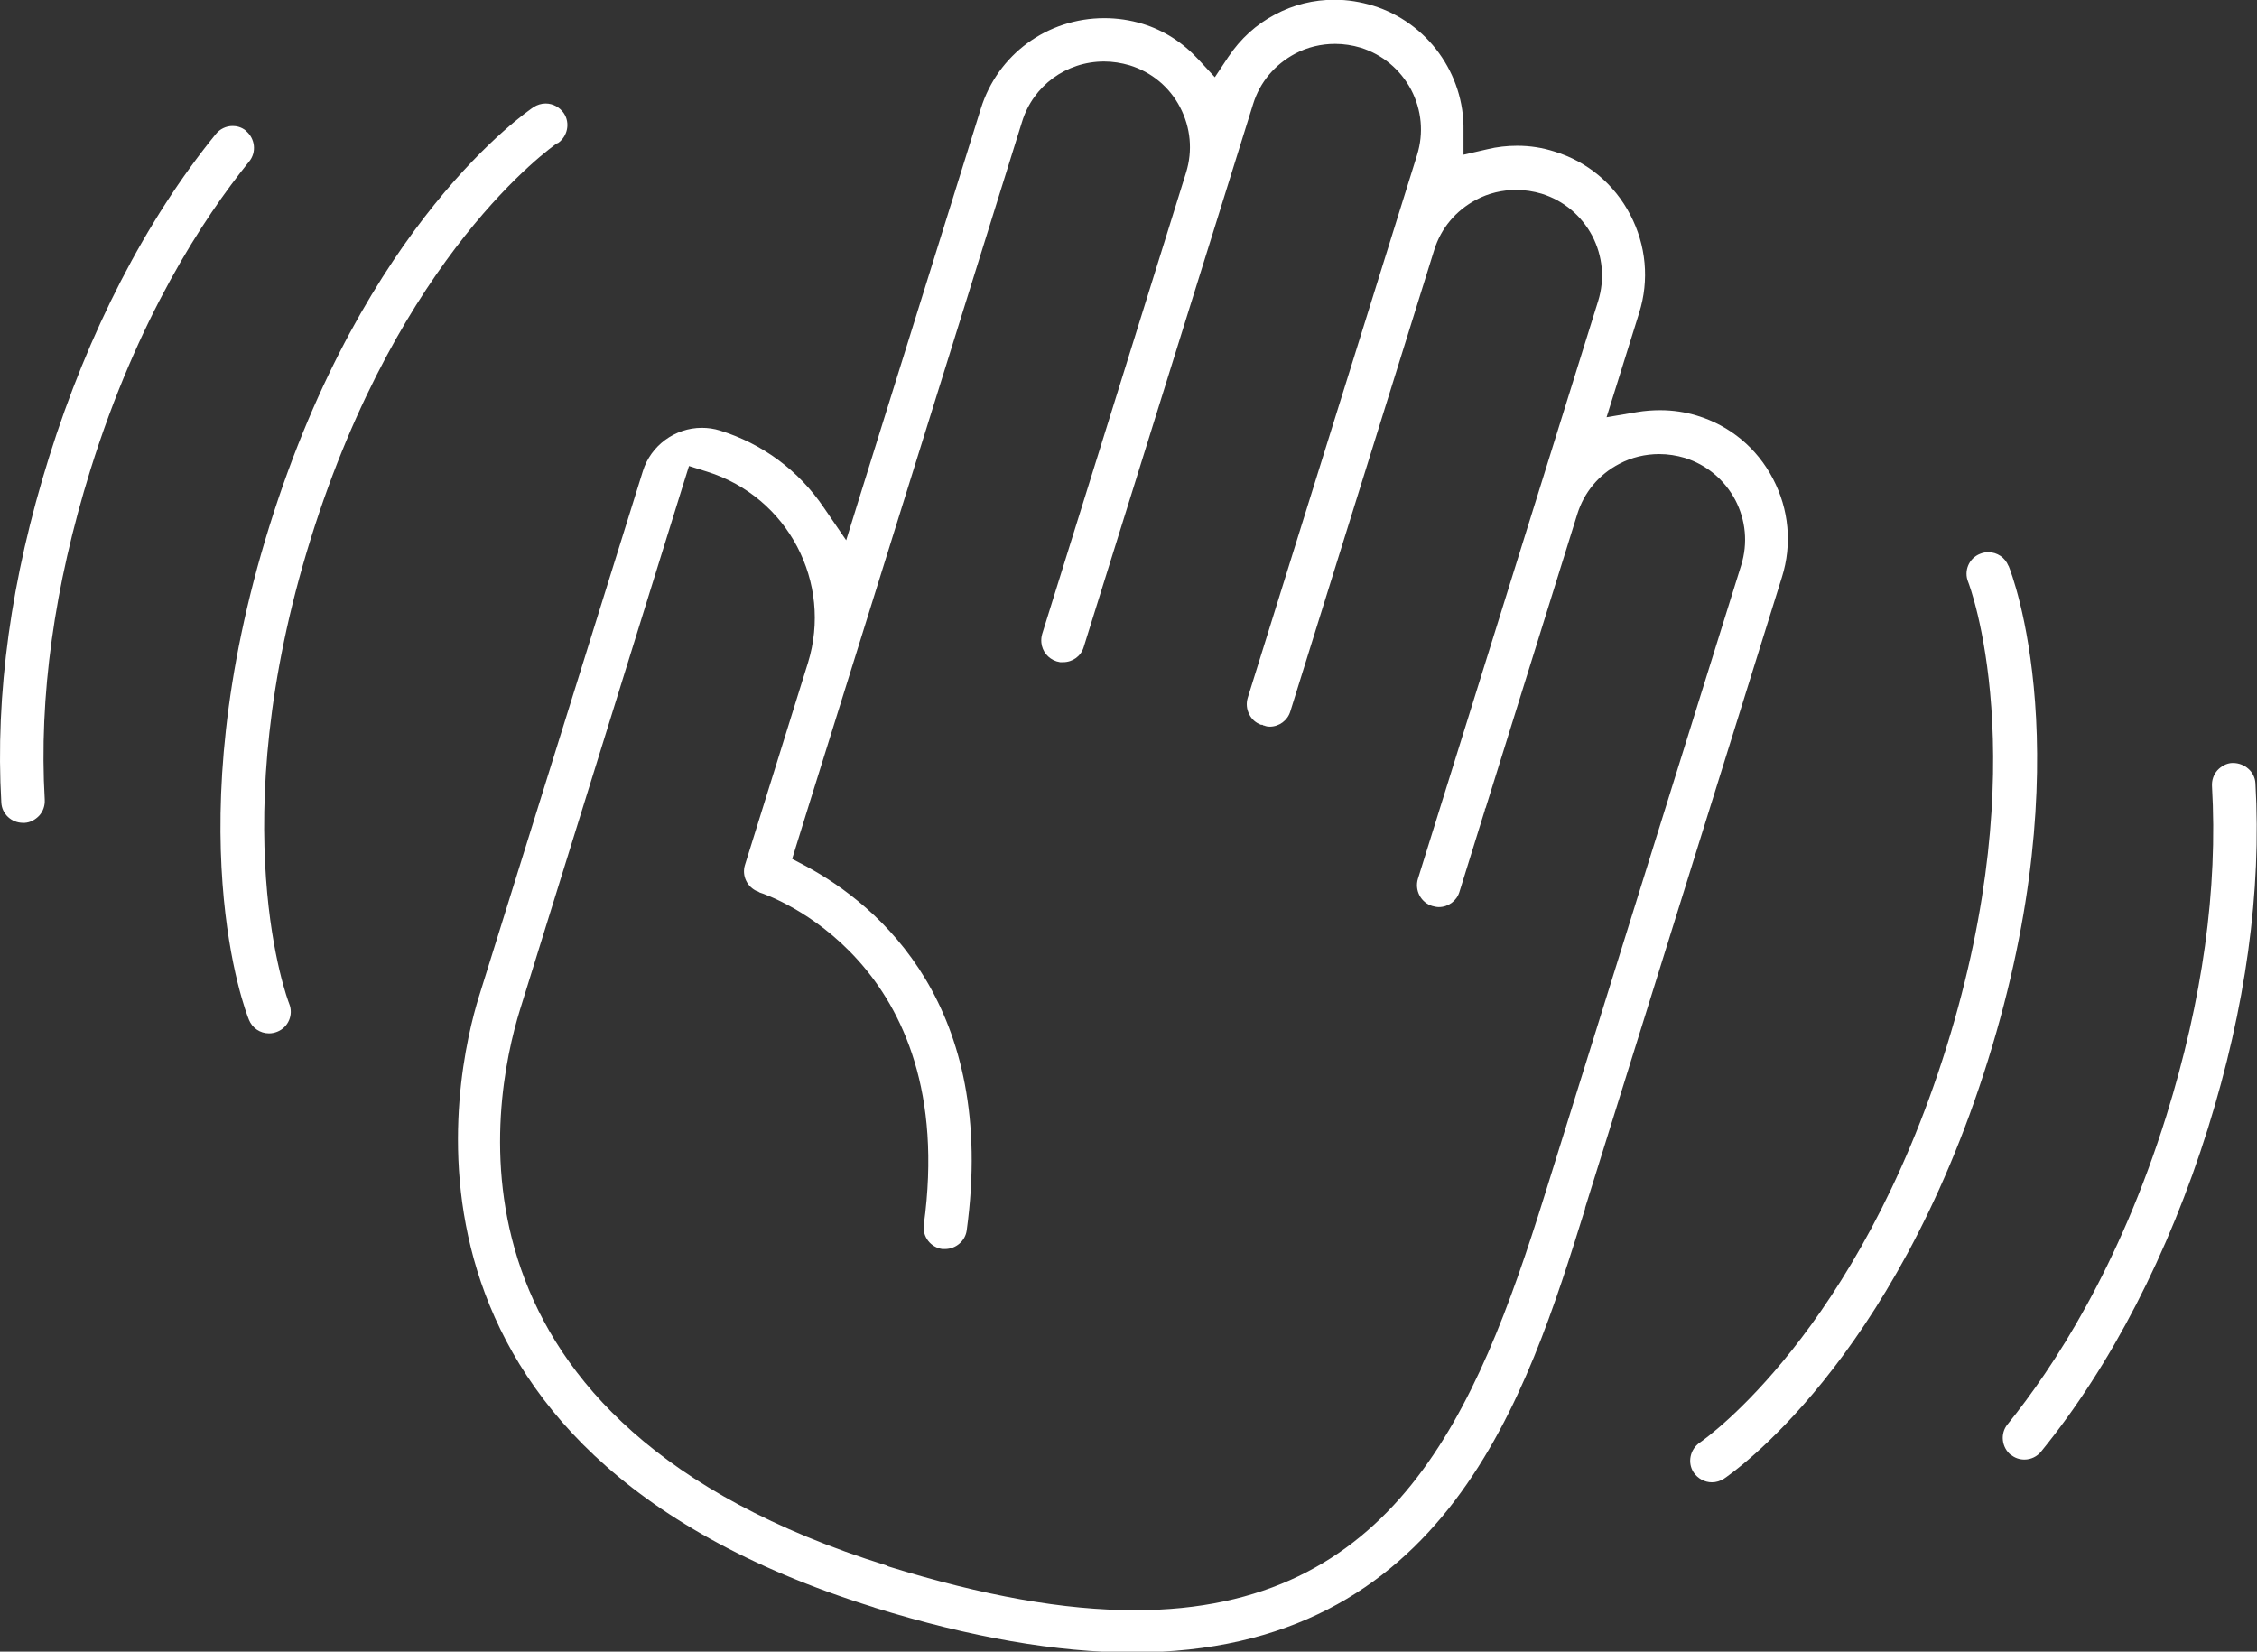
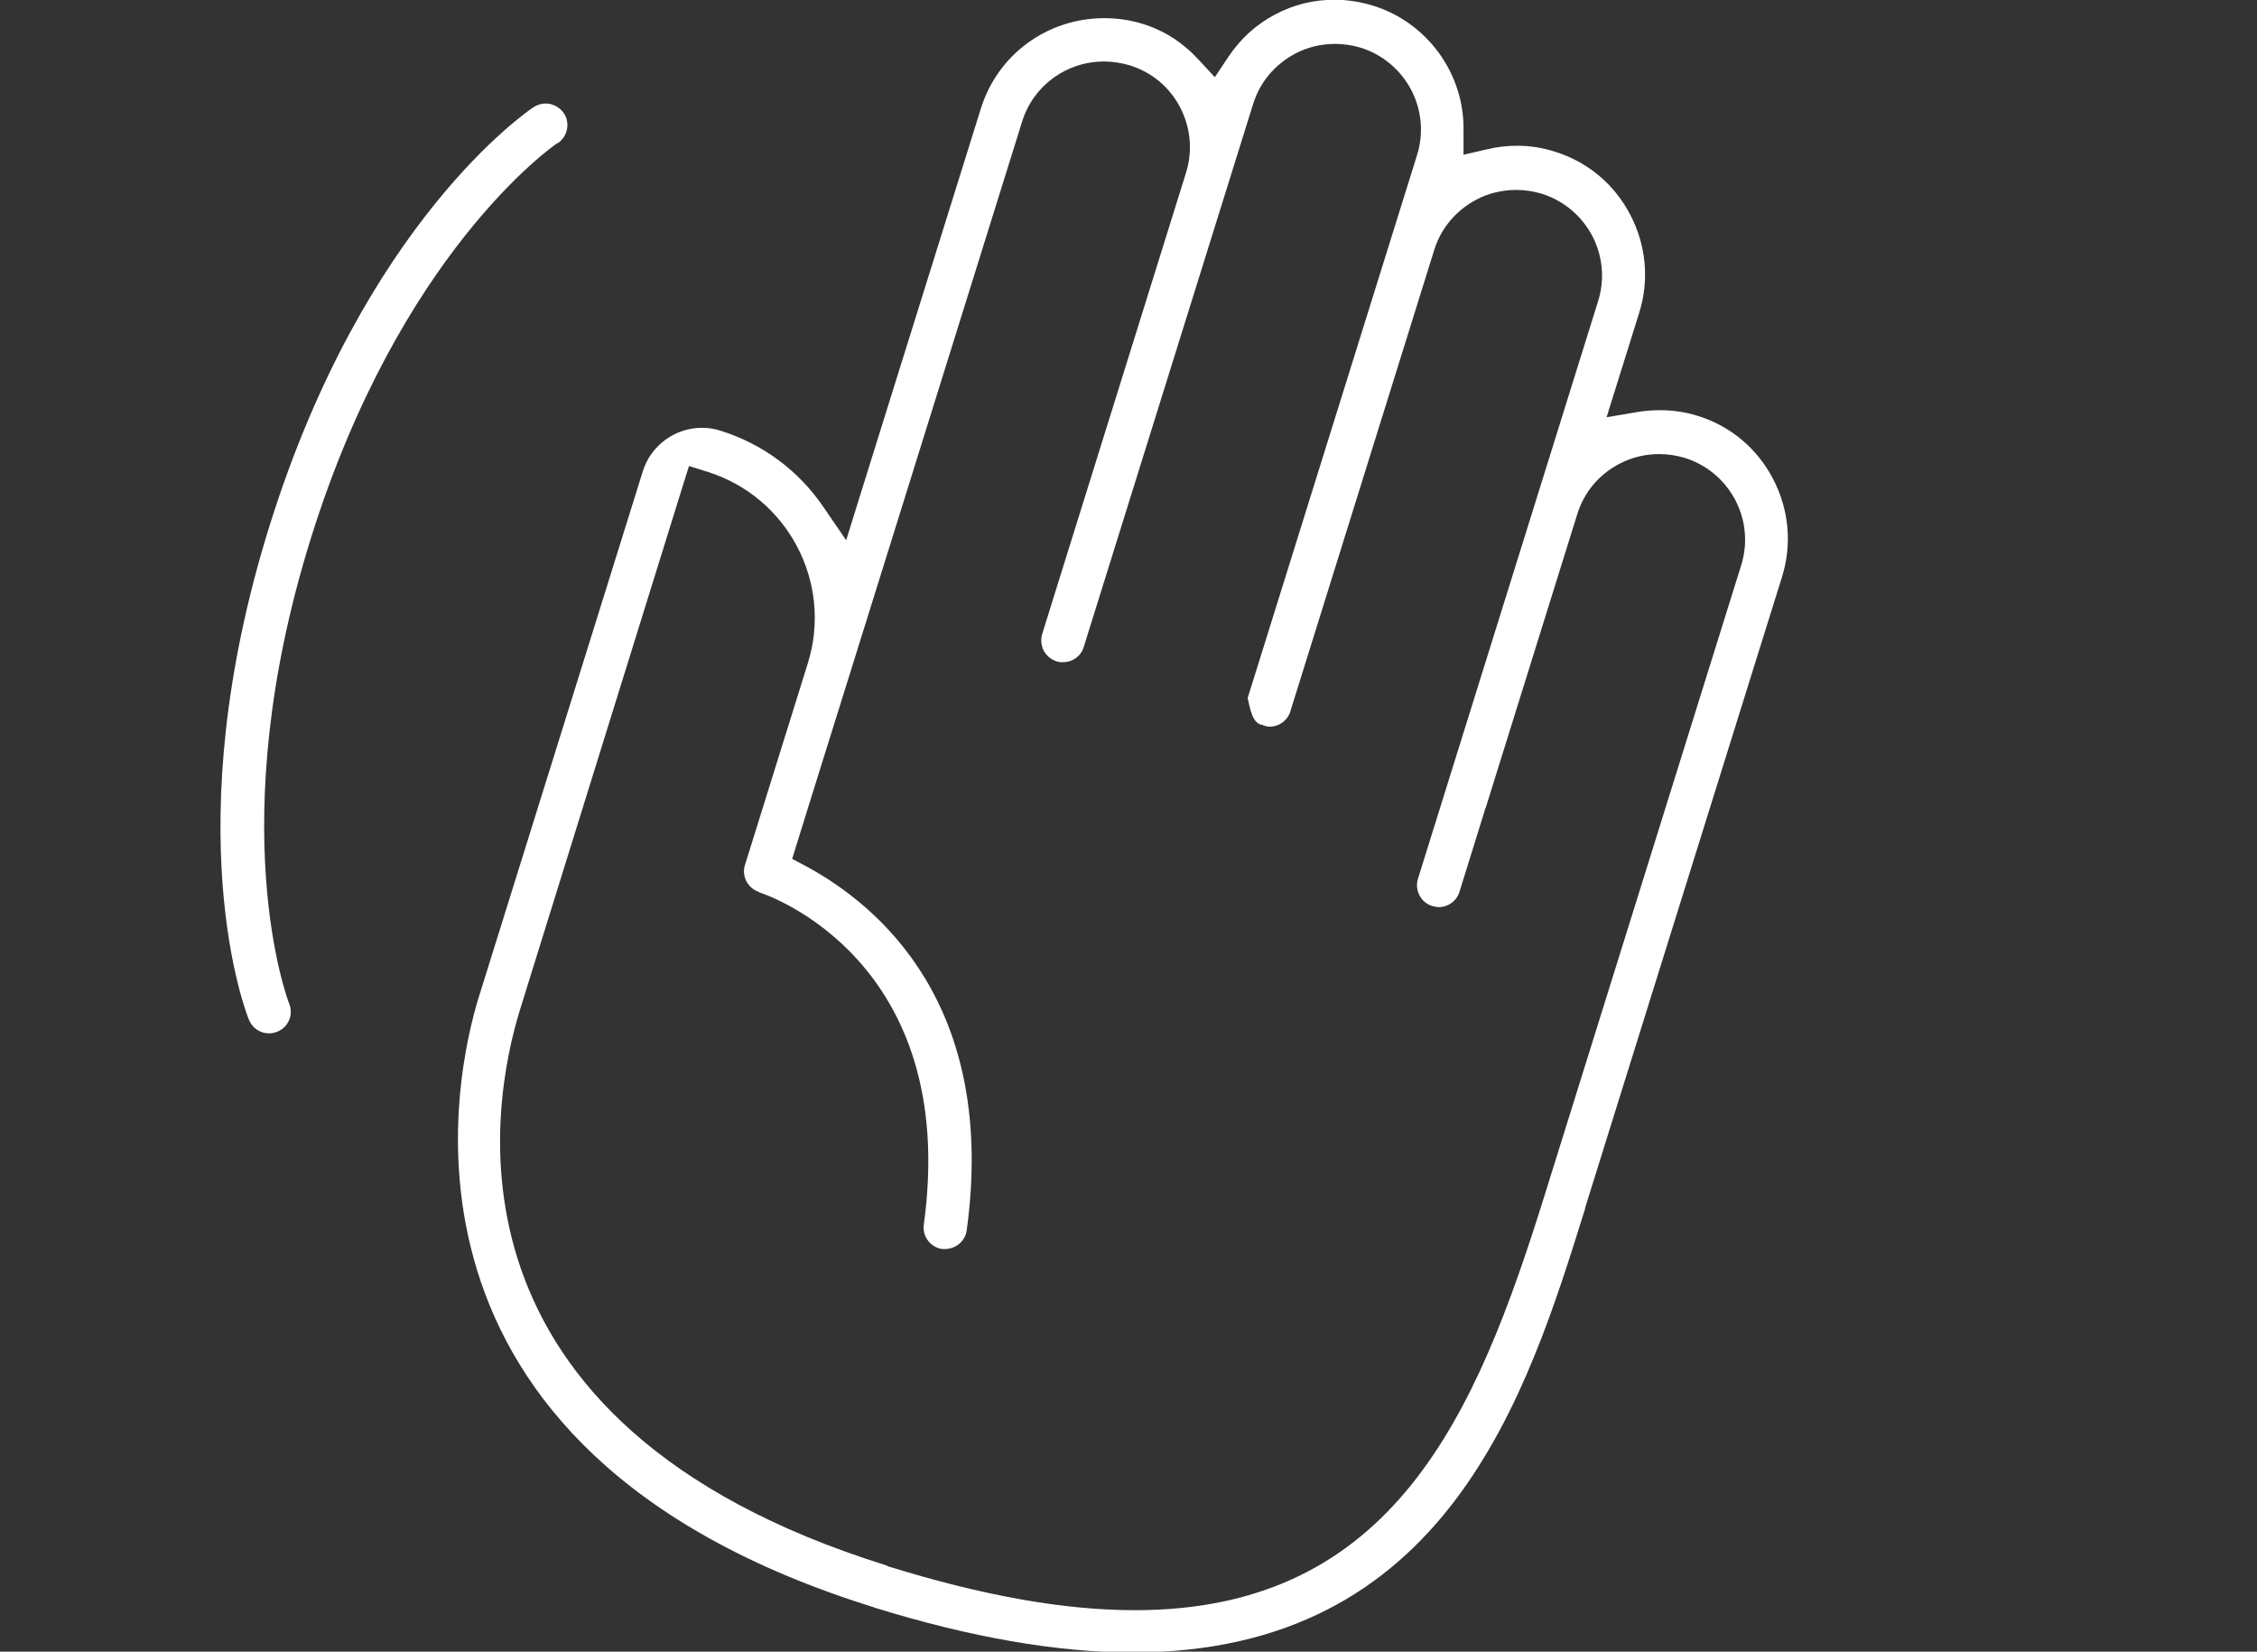
<svg xmlns="http://www.w3.org/2000/svg" width="179" height="131" viewBox="0 0 179 131" fill="none">
  <rect x="0" y="0" width="179" height="131" fill="#333333" stroke="none" />
  <g clip-path="url(#clip0_1284_15280)">
-     <path d="M125.714 95.8L141.324 45.773C142.142 43.172 141.883 40.4 140.613 37.972C139.343 35.544 137.211 33.76 134.585 32.965C133.659 32.685 132.69 32.535 131.678 32.535C131.075 32.535 130.451 32.578 129.827 32.685L127.415 33.094L128.147 30.752L129.999 24.82C130.817 22.22 130.559 19.448 129.288 17.02C128.018 14.591 125.887 12.808 123.26 12.013C122.313 11.712 121.344 11.561 120.332 11.561C119.535 11.561 118.739 11.647 117.942 11.841L116.069 12.271V10.358C116.155 5.867 113.206 1.784 108.9 0.451C107.909 0.15 106.876 -0.021 105.842 -0.021C104.184 -0.021 102.591 0.365 101.106 1.16C99.642 1.934 98.393 3.052 97.403 4.534L96.348 6.125L95.056 4.728C93.785 3.352 92.3 2.407 90.621 1.891C89.63 1.59 88.618 1.44 87.585 1.44C83.064 1.44 79.124 4.319 77.789 8.617L68.036 39.863L67.11 42.85L65.344 40.271C63.342 37.306 60.479 35.2 57.099 34.147C56.625 33.996 56.13 33.932 55.656 33.932C53.525 33.932 51.608 35.35 50.984 37.37L37.98 79.06C36.15 84.948 29.023 114.947 69.284 127.476L69.392 127.519C76.949 129.861 83.839 131.064 89.824 131.064C114.734 131.064 121.085 110.714 125.714 95.865V95.8ZM70.318 124.166C34.105 112.884 38.927 87.548 41.252 80.048L54.192 38.402L54.644 36.962L56.087 37.413C62.481 39.412 66.055 46.202 64.074 52.585L59.079 68.616C58.821 69.454 59.252 70.357 60.07 70.701H60.113L60.242 70.786C60.866 70.98 76.131 76.18 73.267 97.132C73.138 98.078 73.806 98.938 74.731 99.067C74.796 99.067 74.882 99.067 74.947 99.067C75.808 99.067 76.561 98.422 76.669 97.584C79.102 79.769 69.737 71.839 63.923 68.702L62.825 68.122L63.191 66.94L64.246 63.544L67.347 53.616L81.061 9.649C81.944 6.791 84.571 4.878 87.563 4.878C88.252 4.878 88.92 4.986 89.587 5.179C91.331 5.716 92.752 6.898 93.592 8.51C94.431 10.122 94.604 11.948 94.065 13.689L82.654 50.285C82.59 50.5 82.568 50.737 82.59 50.973C82.654 51.661 83.128 52.241 83.796 52.456C83.882 52.477 83.989 52.499 84.076 52.52C84.162 52.52 84.226 52.52 84.312 52.52C85.066 52.52 85.733 52.048 85.949 51.317L99.383 8.252C99.921 6.511 101.106 5.115 102.72 4.255C103.689 3.739 104.787 3.481 105.885 3.481C106.574 3.481 107.263 3.589 107.909 3.782C109.632 4.319 111.053 5.501 111.914 7.113C112.753 8.725 112.926 10.551 112.387 12.292L98.953 55.357C98.823 55.787 98.867 56.26 99.082 56.668C99.276 57.055 99.599 57.334 100.008 57.484H100.115L100.223 57.549H100.266C100.417 57.613 100.567 57.635 100.697 57.635C101.45 57.635 102.118 57.141 102.333 56.431L113.744 19.835C114.282 18.094 115.466 16.697 117.081 15.838C118.05 15.322 119.148 15.064 120.246 15.064C120.935 15.064 121.624 15.172 122.27 15.365C123.992 15.902 125.413 17.084 126.274 18.696C127.114 20.308 127.286 22.134 126.748 23.875L112.452 69.712C112.323 70.142 112.366 70.615 112.581 71.023C112.796 71.431 113.162 71.732 113.593 71.861C113.765 71.904 113.938 71.947 114.11 71.947C114.863 71.947 115.531 71.453 115.746 70.743L117.77 64.232V64.125H117.813L125.09 40.787C125.628 39.046 126.812 37.628 128.427 36.79C129.396 36.274 130.494 36.016 131.592 36.016C132.281 36.016 132.97 36.124 133.616 36.317C135.338 36.855 136.759 38.036 137.62 39.648C138.46 41.26 138.632 43.087 138.094 44.827L122.485 94.855C117.081 112.175 110.536 127.712 90.018 127.712C84.377 127.712 78.004 126.573 70.49 124.252L70.382 124.209L70.318 124.166Z" fill="white" />
+     <path d="M125.714 95.8L141.324 45.773C142.142 43.172 141.883 40.4 140.613 37.972C139.343 35.544 137.211 33.76 134.585 32.965C133.659 32.685 132.69 32.535 131.678 32.535C131.075 32.535 130.451 32.578 129.827 32.685L127.415 33.094L128.147 30.752L129.999 24.82C130.817 22.22 130.559 19.448 129.288 17.02C128.018 14.591 125.887 12.808 123.26 12.013C122.313 11.712 121.344 11.561 120.332 11.561C119.535 11.561 118.739 11.647 117.942 11.841L116.069 12.271V10.358C116.155 5.867 113.206 1.784 108.9 0.451C107.909 0.15 106.876 -0.021 105.842 -0.021C104.184 -0.021 102.591 0.365 101.106 1.16C99.642 1.934 98.393 3.052 97.403 4.534L96.348 6.125L95.056 4.728C93.785 3.352 92.3 2.407 90.621 1.891C89.63 1.59 88.618 1.44 87.585 1.44C83.064 1.44 79.124 4.319 77.789 8.617L68.036 39.863L67.11 42.85L65.344 40.271C63.342 37.306 60.479 35.2 57.099 34.147C56.625 33.996 56.13 33.932 55.656 33.932C53.525 33.932 51.608 35.35 50.984 37.37L37.98 79.06C36.15 84.948 29.023 114.947 69.284 127.476L69.392 127.519C76.949 129.861 83.839 131.064 89.824 131.064C114.734 131.064 121.085 110.714 125.714 95.865V95.8ZM70.318 124.166C34.105 112.884 38.927 87.548 41.252 80.048L54.192 38.402L54.644 36.962L56.087 37.413C62.481 39.412 66.055 46.202 64.074 52.585L59.079 68.616C58.821 69.454 59.252 70.357 60.07 70.701H60.113L60.242 70.786C60.866 70.98 76.131 76.18 73.267 97.132C73.138 98.078 73.806 98.938 74.731 99.067C74.796 99.067 74.882 99.067 74.947 99.067C75.808 99.067 76.561 98.422 76.669 97.584C79.102 79.769 69.737 71.839 63.923 68.702L62.825 68.122L63.191 66.94L64.246 63.544L67.347 53.616L81.061 9.649C81.944 6.791 84.571 4.878 87.563 4.878C88.252 4.878 88.92 4.986 89.587 5.179C91.331 5.716 92.752 6.898 93.592 8.51C94.431 10.122 94.604 11.948 94.065 13.689L82.654 50.285C82.59 50.5 82.568 50.737 82.59 50.973C82.654 51.661 83.128 52.241 83.796 52.456C83.882 52.477 83.989 52.499 84.076 52.52C84.162 52.52 84.226 52.52 84.312 52.52C85.066 52.52 85.733 52.048 85.949 51.317L99.383 8.252C99.921 6.511 101.106 5.115 102.72 4.255C103.689 3.739 104.787 3.481 105.885 3.481C106.574 3.481 107.263 3.589 107.909 3.782C109.632 4.319 111.053 5.501 111.914 7.113C112.753 8.725 112.926 10.551 112.387 12.292L98.953 55.357C99.276 57.055 99.599 57.334 100.008 57.484H100.115L100.223 57.549H100.266C100.417 57.613 100.567 57.635 100.697 57.635C101.45 57.635 102.118 57.141 102.333 56.431L113.744 19.835C114.282 18.094 115.466 16.697 117.081 15.838C118.05 15.322 119.148 15.064 120.246 15.064C120.935 15.064 121.624 15.172 122.27 15.365C123.992 15.902 125.413 17.084 126.274 18.696C127.114 20.308 127.286 22.134 126.748 23.875L112.452 69.712C112.323 70.142 112.366 70.615 112.581 71.023C112.796 71.431 113.162 71.732 113.593 71.861C113.765 71.904 113.938 71.947 114.11 71.947C114.863 71.947 115.531 71.453 115.746 70.743L117.77 64.232V64.125H117.813L125.09 40.787C125.628 39.046 126.812 37.628 128.427 36.79C129.396 36.274 130.494 36.016 131.592 36.016C132.281 36.016 132.97 36.124 133.616 36.317C135.338 36.855 136.759 38.036 137.62 39.648C138.46 41.26 138.632 43.087 138.094 44.827L122.485 94.855C117.081 112.175 110.536 127.712 90.018 127.712C84.377 127.712 78.004 126.573 70.49 124.252L70.382 124.209L70.318 124.166Z" fill="white" />
    <path d="M44.224 11.368C45.021 10.831 45.236 9.756 44.719 8.983C44.396 8.51 43.858 8.209 43.277 8.209C42.932 8.209 42.609 8.316 42.33 8.488C41.791 8.854 28.895 17.621 21.381 41.69C13.867 65.758 19.486 80.285 19.745 80.886C20.003 81.531 20.627 81.961 21.338 81.961C21.553 81.961 21.768 81.918 21.984 81.832C22.866 81.488 23.297 80.478 22.931 79.597C22.866 79.447 17.527 65.543 24.654 42.7C31.694 20.136 43.708 11.69 44.203 11.347L44.224 11.368Z" fill="white" />
-     <path d="M19.524 10.38C19.137 10.057 18.728 9.993 18.448 9.993C17.931 9.993 17.436 10.229 17.113 10.637C11.558 17.471 6.994 26.346 3.893 36.253C0.879 45.859 -0.391 55.056 0.104 63.652C0.147 64.555 0.901 65.264 1.827 65.264H1.956C2.386 65.242 2.795 65.027 3.118 64.683C3.42 64.34 3.571 63.91 3.549 63.437C3.075 55.271 4.303 46.482 7.166 37.284C10.912 25.272 16.101 17.342 19.761 12.808C20.364 12.077 20.235 10.981 19.503 10.38H19.524Z" fill="white" />
-     <path d="M159.281 44.87C159.022 44.225 158.398 43.796 157.687 43.796C157.472 43.796 157.257 43.839 157.042 43.925C156.159 44.268 155.728 45.278 156.094 46.16C156.159 46.31 161.498 60.214 154.372 83.057C147.332 105.599 135.318 114.066 134.823 114.41C134.026 114.947 133.811 116.022 134.327 116.795C134.65 117.268 135.189 117.569 135.77 117.569C136.114 117.569 136.437 117.462 136.717 117.29C137.256 116.924 150.152 108.157 157.666 84.088C165.18 60.02 159.561 45.493 159.302 44.892L159.281 44.87Z" fill="white" />
-     <path d="M159.476 115.377C159.778 115.635 160.165 115.764 160.553 115.764C161.069 115.764 161.565 115.528 161.888 115.119C167.442 108.286 172.007 99.41 175.107 89.504C178.1 79.919 179.37 70.7 178.875 62.126C178.832 61.224 178.035 60.514 177.088 60.514H177.023C176.593 60.536 176.183 60.751 175.86 61.095C175.559 61.438 175.408 61.868 175.43 62.341C175.904 70.507 174.676 79.296 171.813 88.494C168.067 100.506 162.878 108.436 159.218 112.97C158.615 113.701 158.744 114.797 159.476 115.399V115.377Z" fill="white" />
  </g>
  <defs>
    <clipPath id="clip0_1284_15280">
      <rect width="179" height="131" fill="white" />
    </clipPath>
  </defs>
</svg>